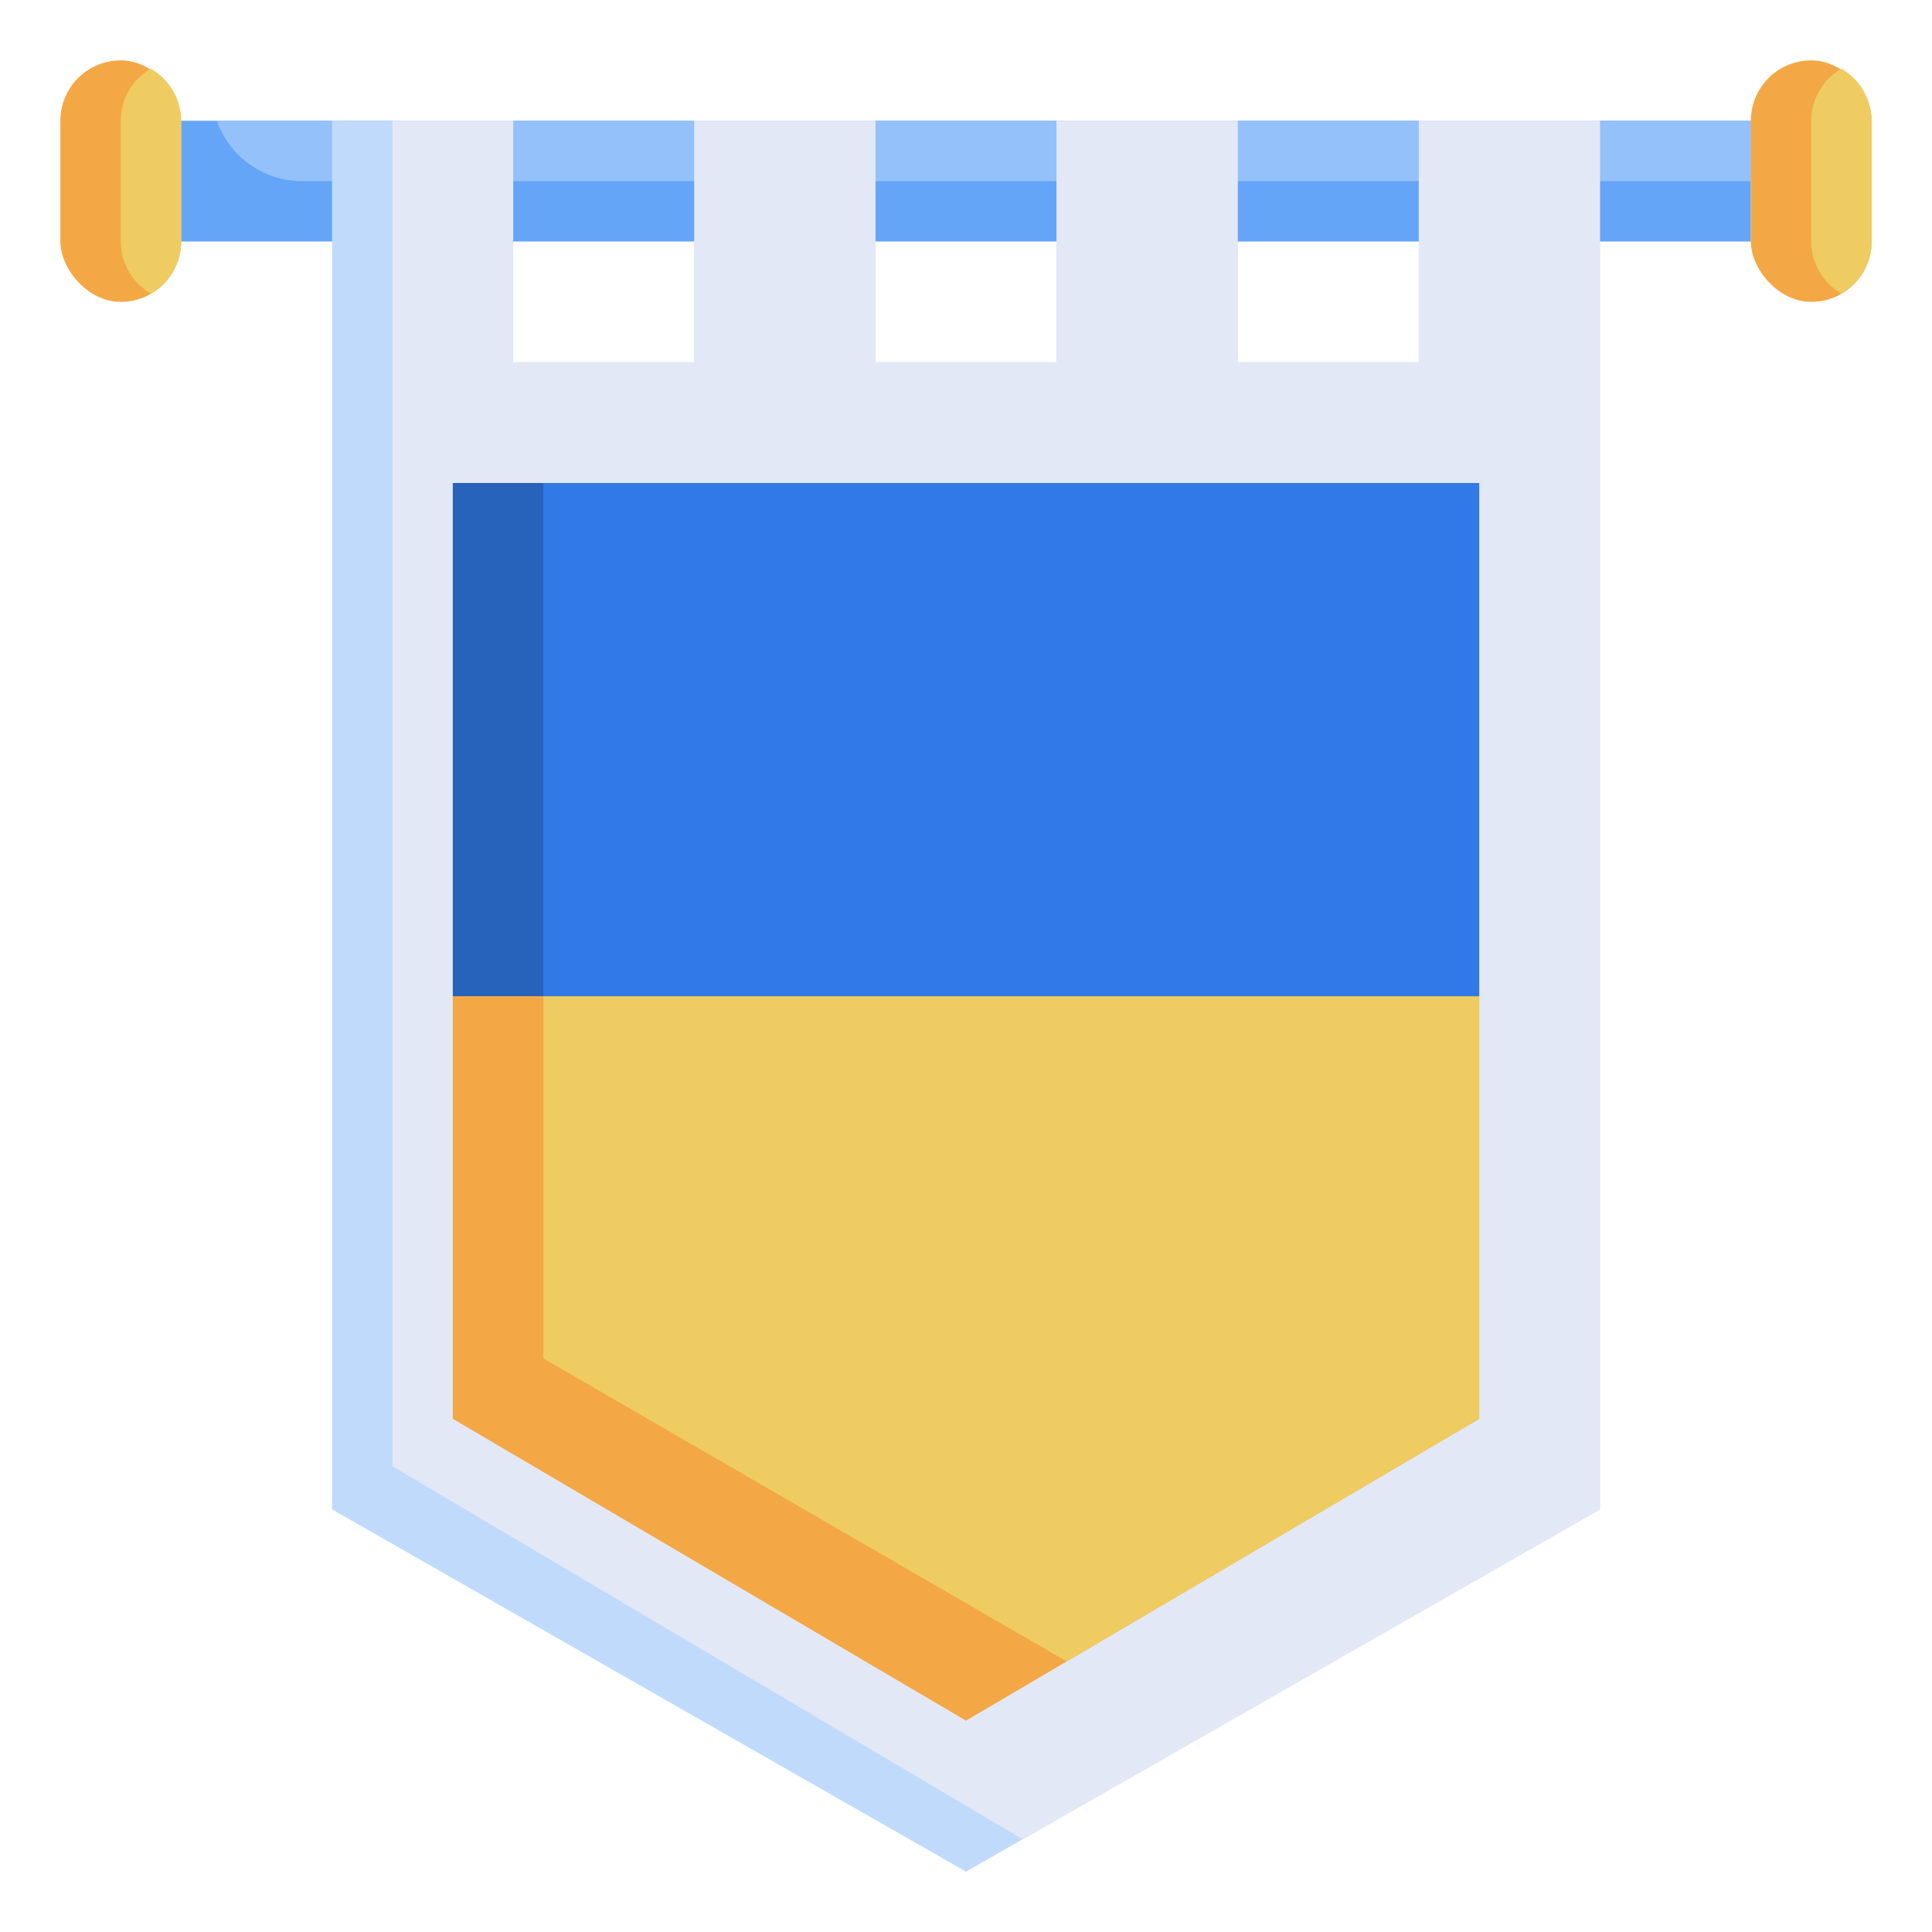
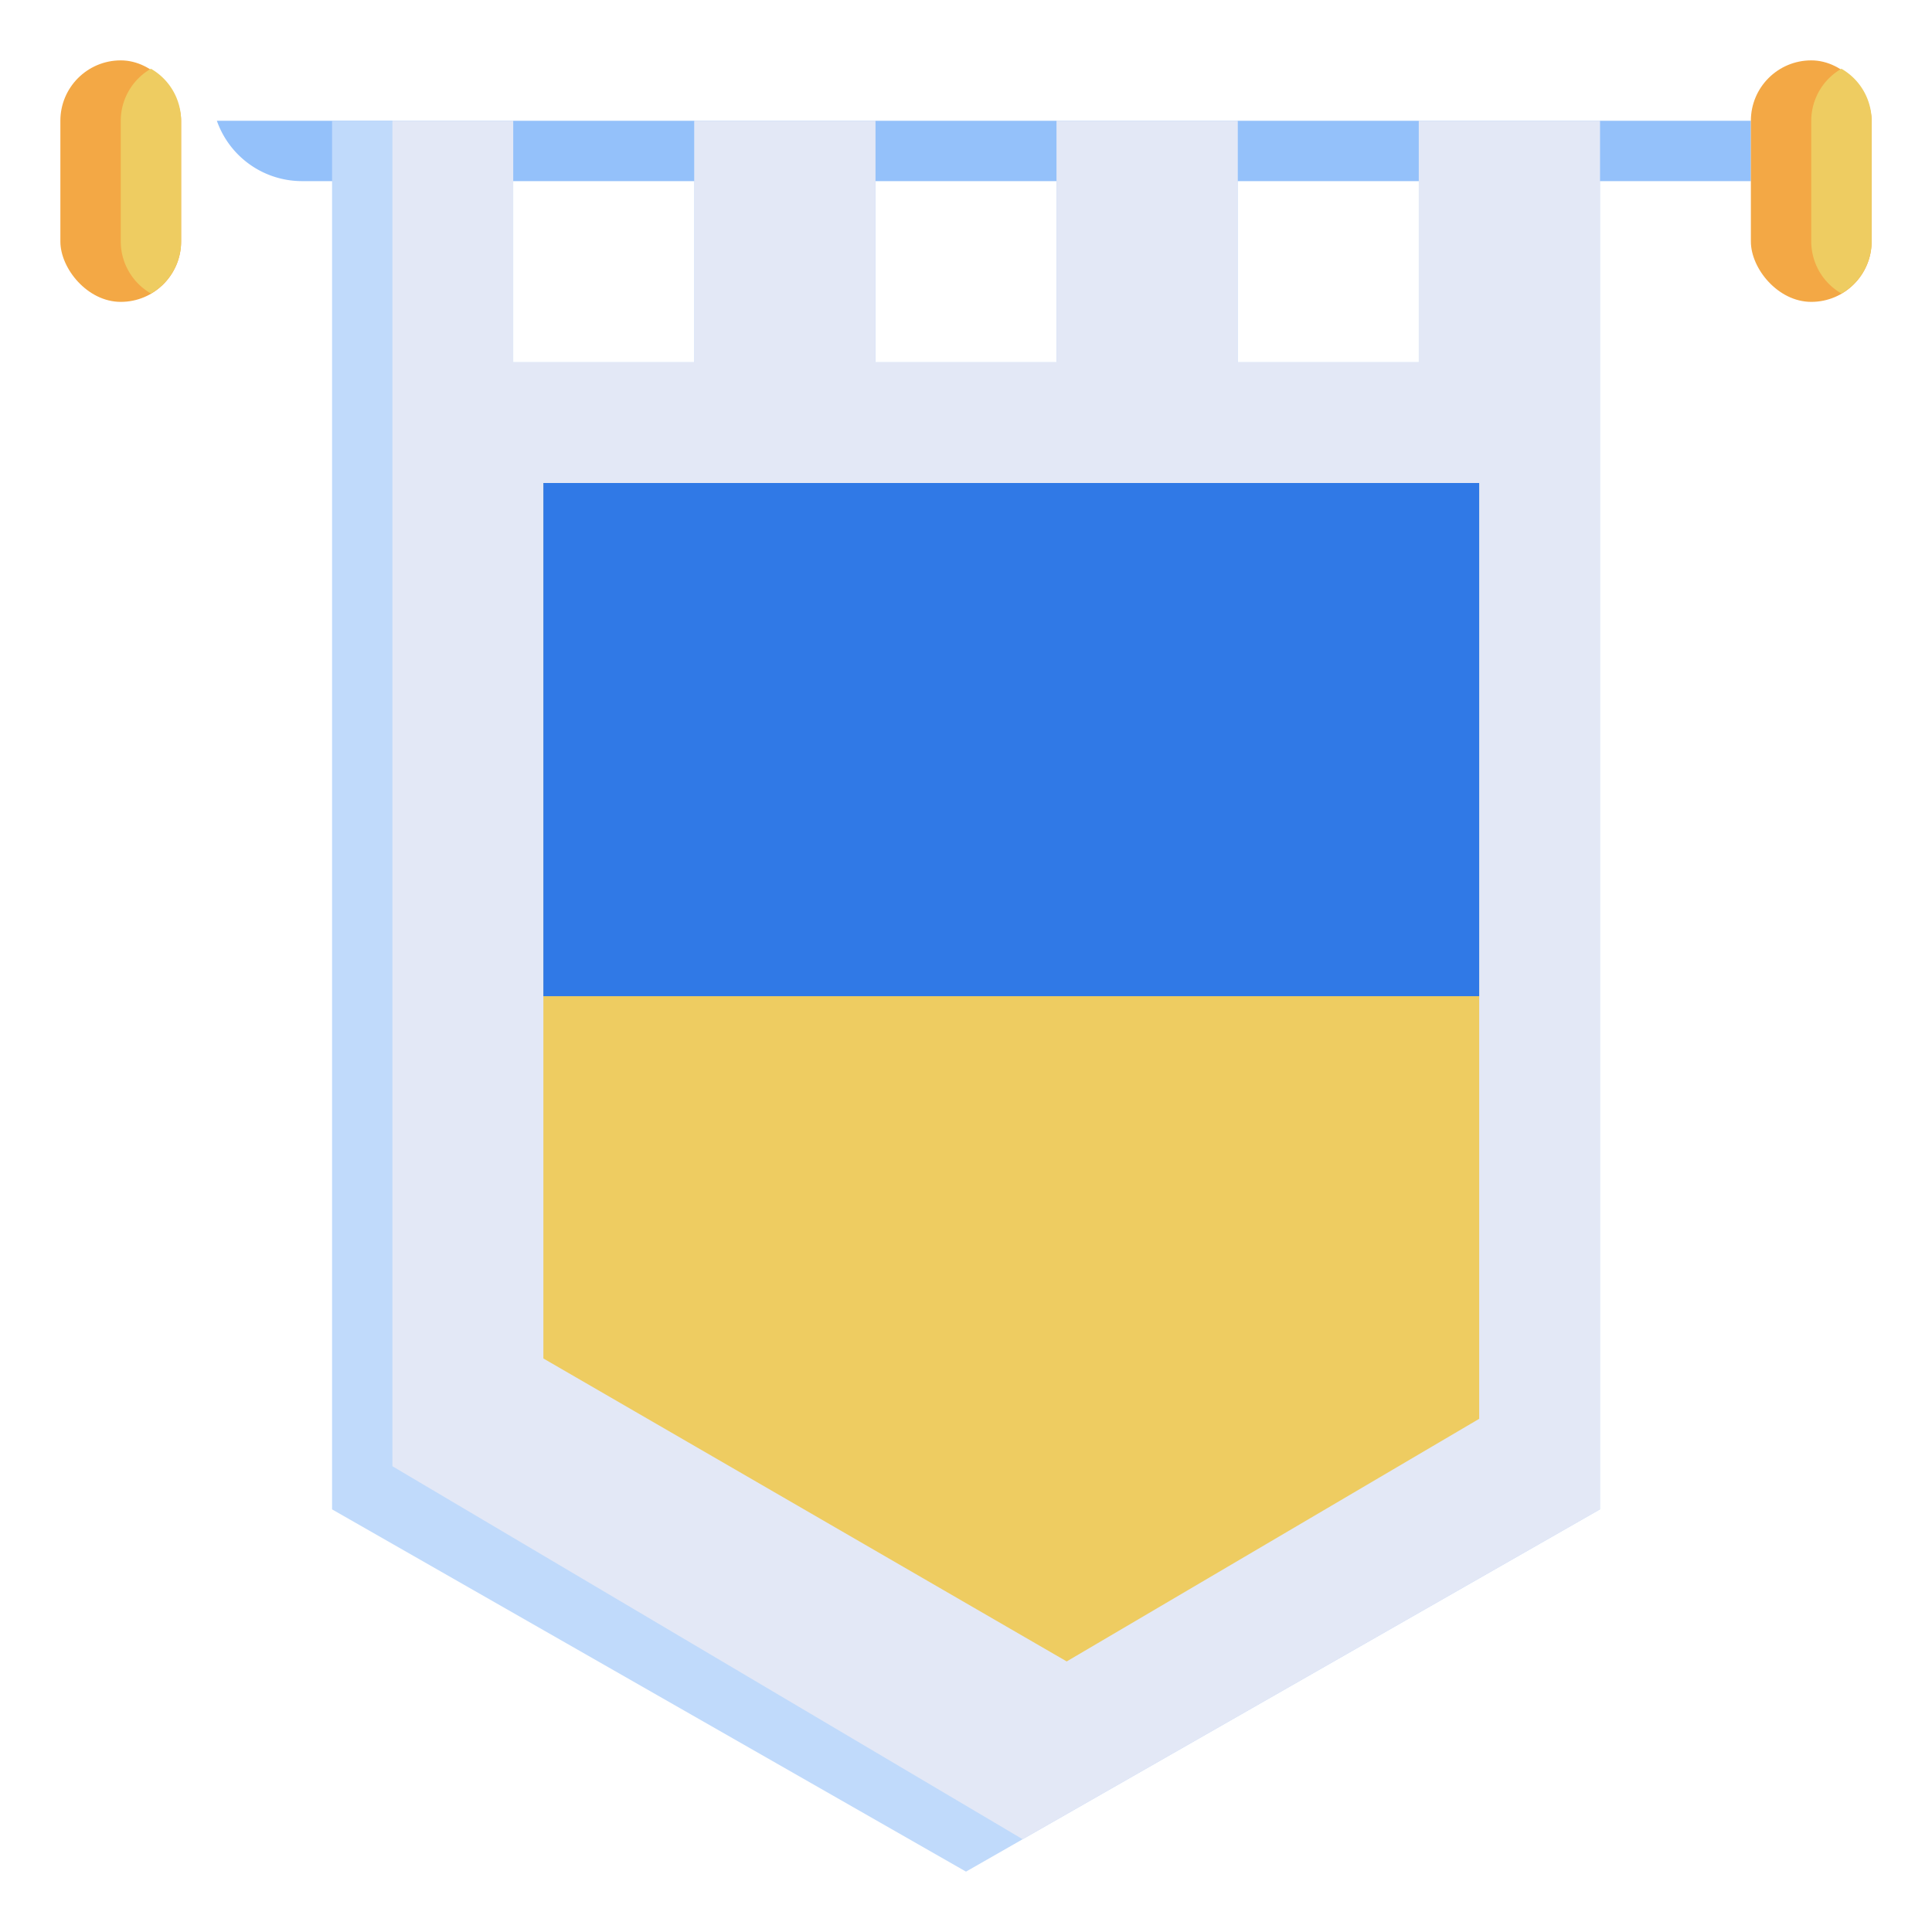
<svg xmlns="http://www.w3.org/2000/svg" height="512" viewBox="0 0 512 512" width="512">
  <g id="Layer_5" data-name="Layer 5">
-     <path d="m48 32h416v32h-416z" fill="#64a5f8" />
    <path d="m80 48h384v-16h-406.53a23.929 23.929 0 0 0 22.53 16z" fill="#94c1fa" />
    <path d="m256 496 168-96v-368h-48v64h-48v-64h-48v64h-48v-64h-48v64h-48v-64h-48v368z" fill="#c0dafb" />
    <path d="m376 32v64h-48v-64h-48v64h-48v-64h-48v64h-48v-64h-32v356.571l167.018 98.847 152.982-87.418v-368z" fill="#e3e8f6" />
    <rect fill="#f3a845" height="64" rx="16" width="32" x="464" y="16" />
    <path d="m496 32a15.933 15.933 0 0 0 -8-13.781 15.933 15.933 0 0 0 -8 13.781v32a15.933 15.933 0 0 0 8 13.781 15.933 15.933 0 0 0 8-13.781z" fill="#eecc61" />
    <rect fill="#f3a845" height="64" rx="16" width="32" x="16" y="16" />
    <path d="m48 32a15.933 15.933 0 0 0 -8-13.781 15.933 15.933 0 0 0 -8 13.781v32a15.933 15.933 0 0 0 8 13.781 15.933 15.933 0 0 0 8-13.781z" fill="#eecc61" />
-     <path d="m392 128v248l-136 79.992-136-79.992v-248z" fill="#f3a845" />
-     <path d="m144 360.008 138.688 80.286 109.312-64.294v-248h-248z" fill="#eecc61" />
-     <path d="m120 128h272v136h-272z" fill="#2763bb" />
+     <path d="m144 360.008 138.688 80.286 109.312-64.294v-248h-248" fill="#eecc61" />
    <path d="m144 128h248v136h-248z" fill="#3079e6" />
  </g>
</svg>